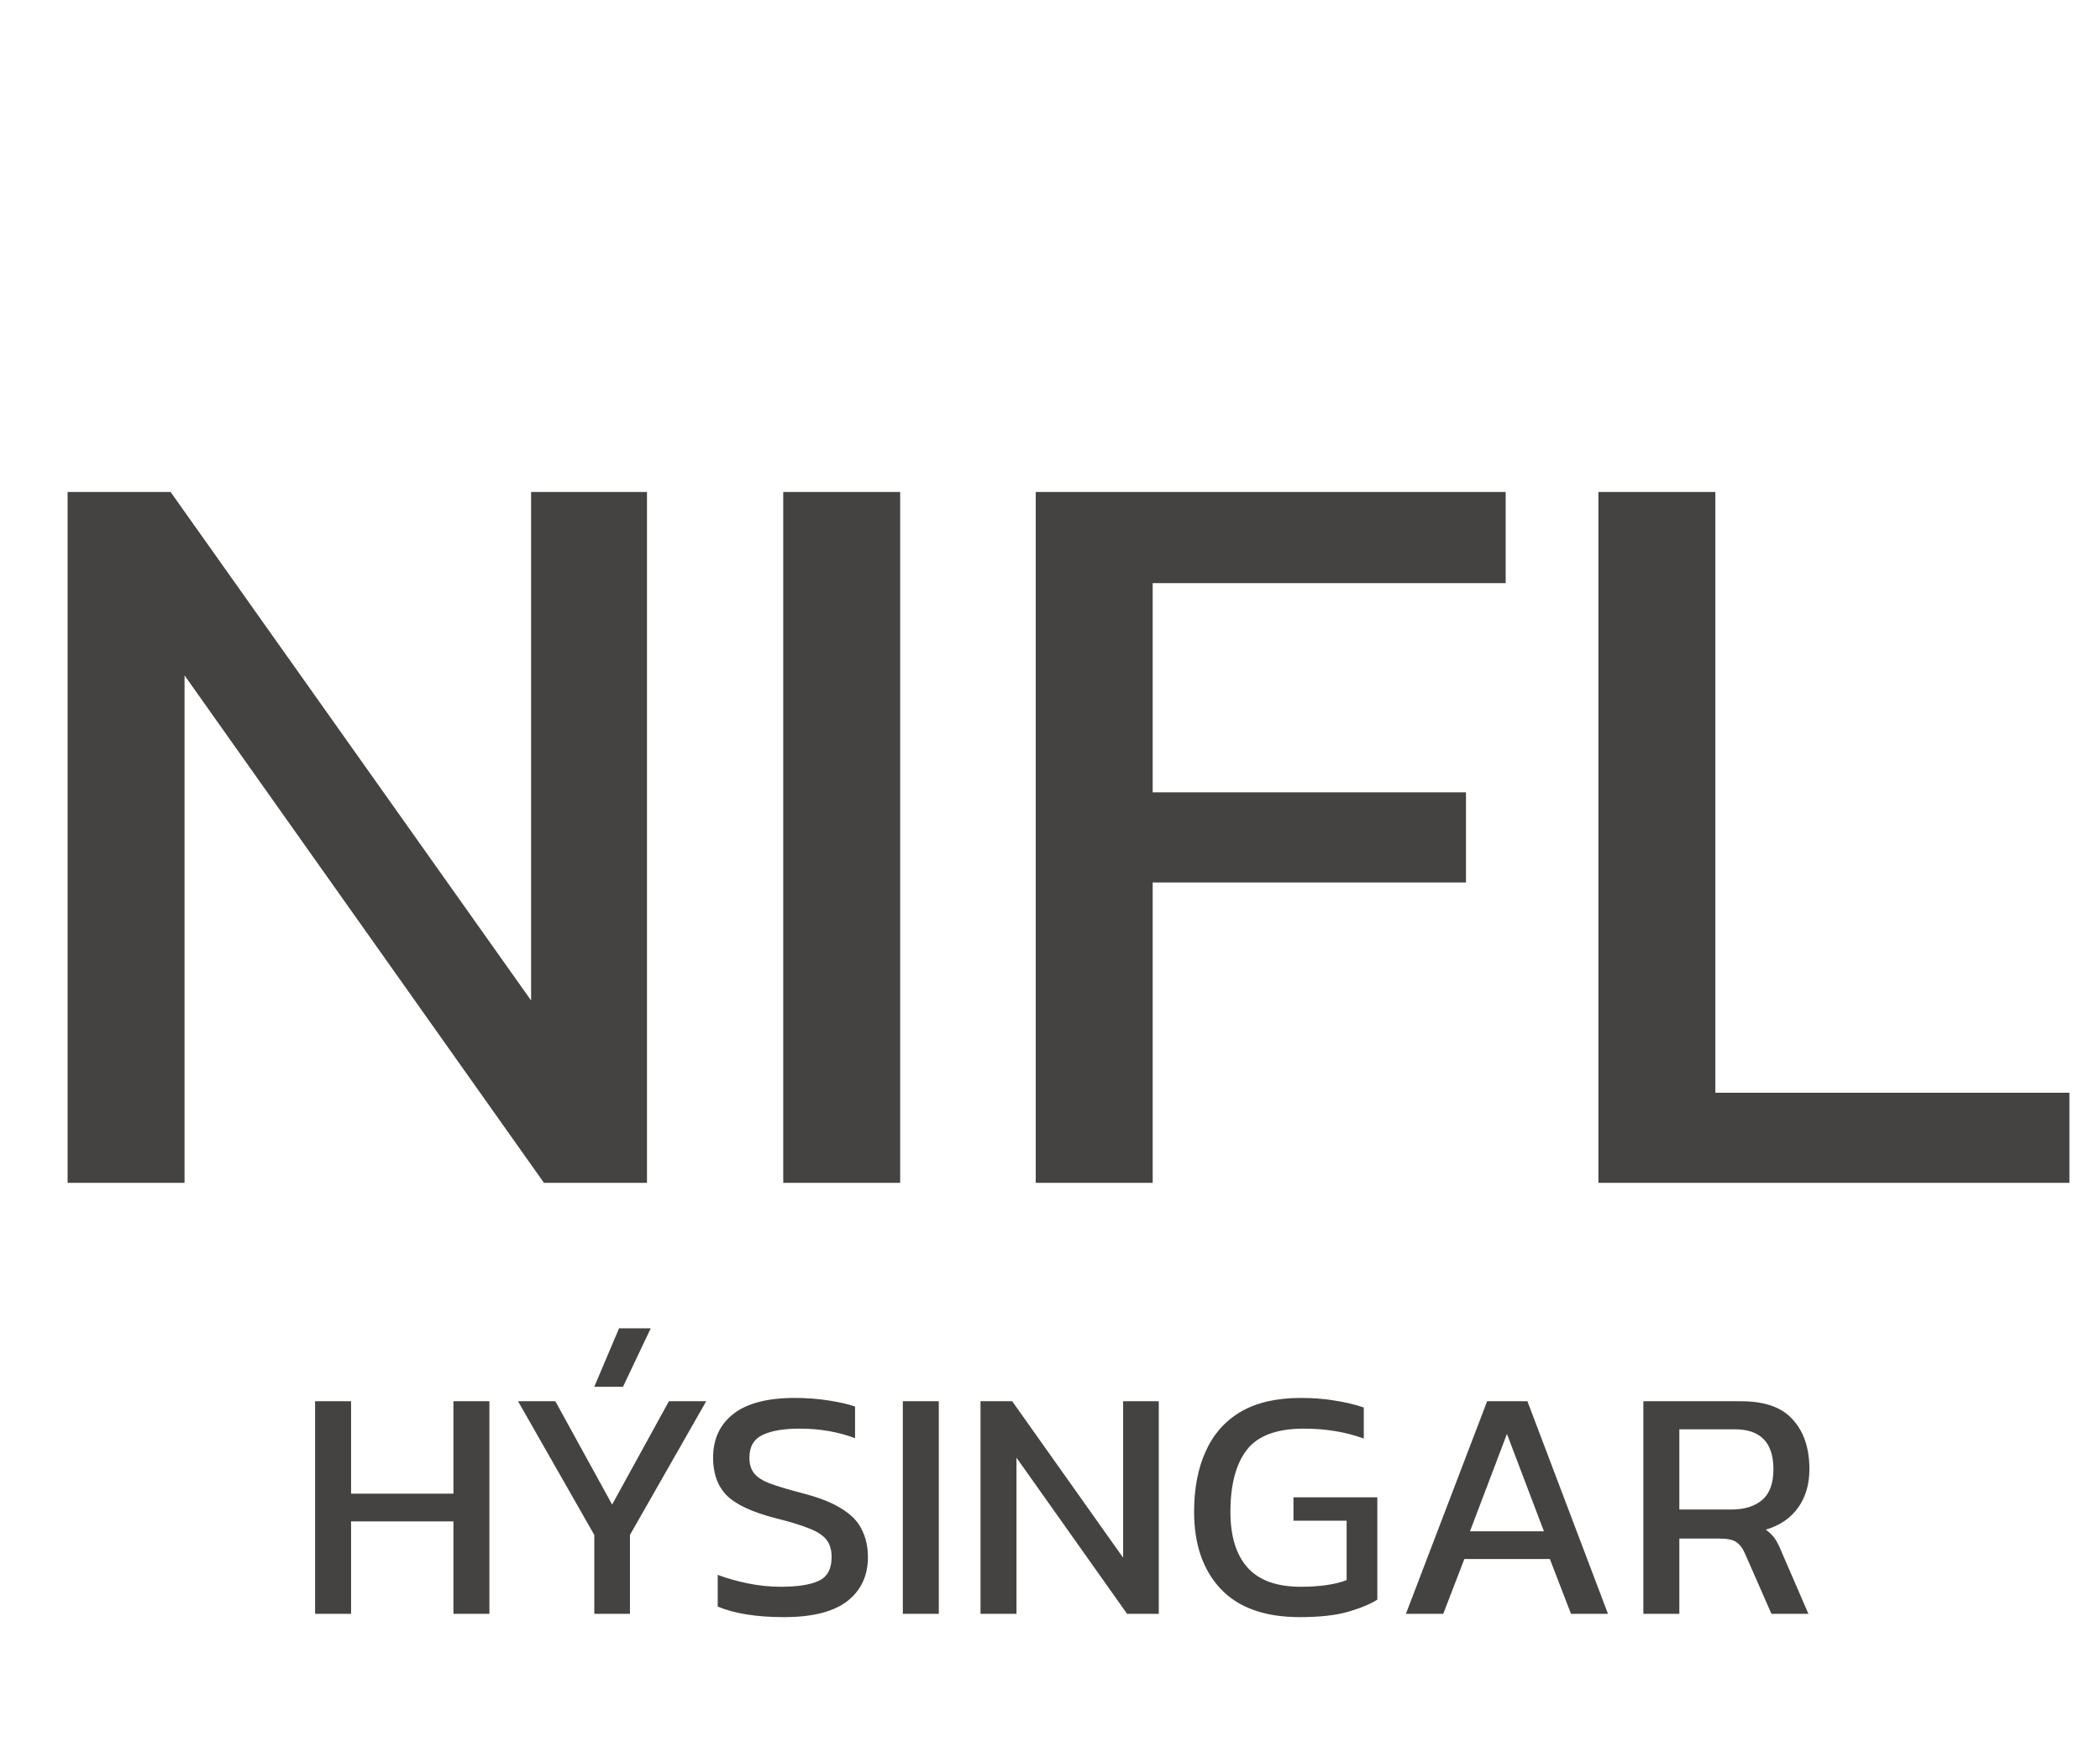
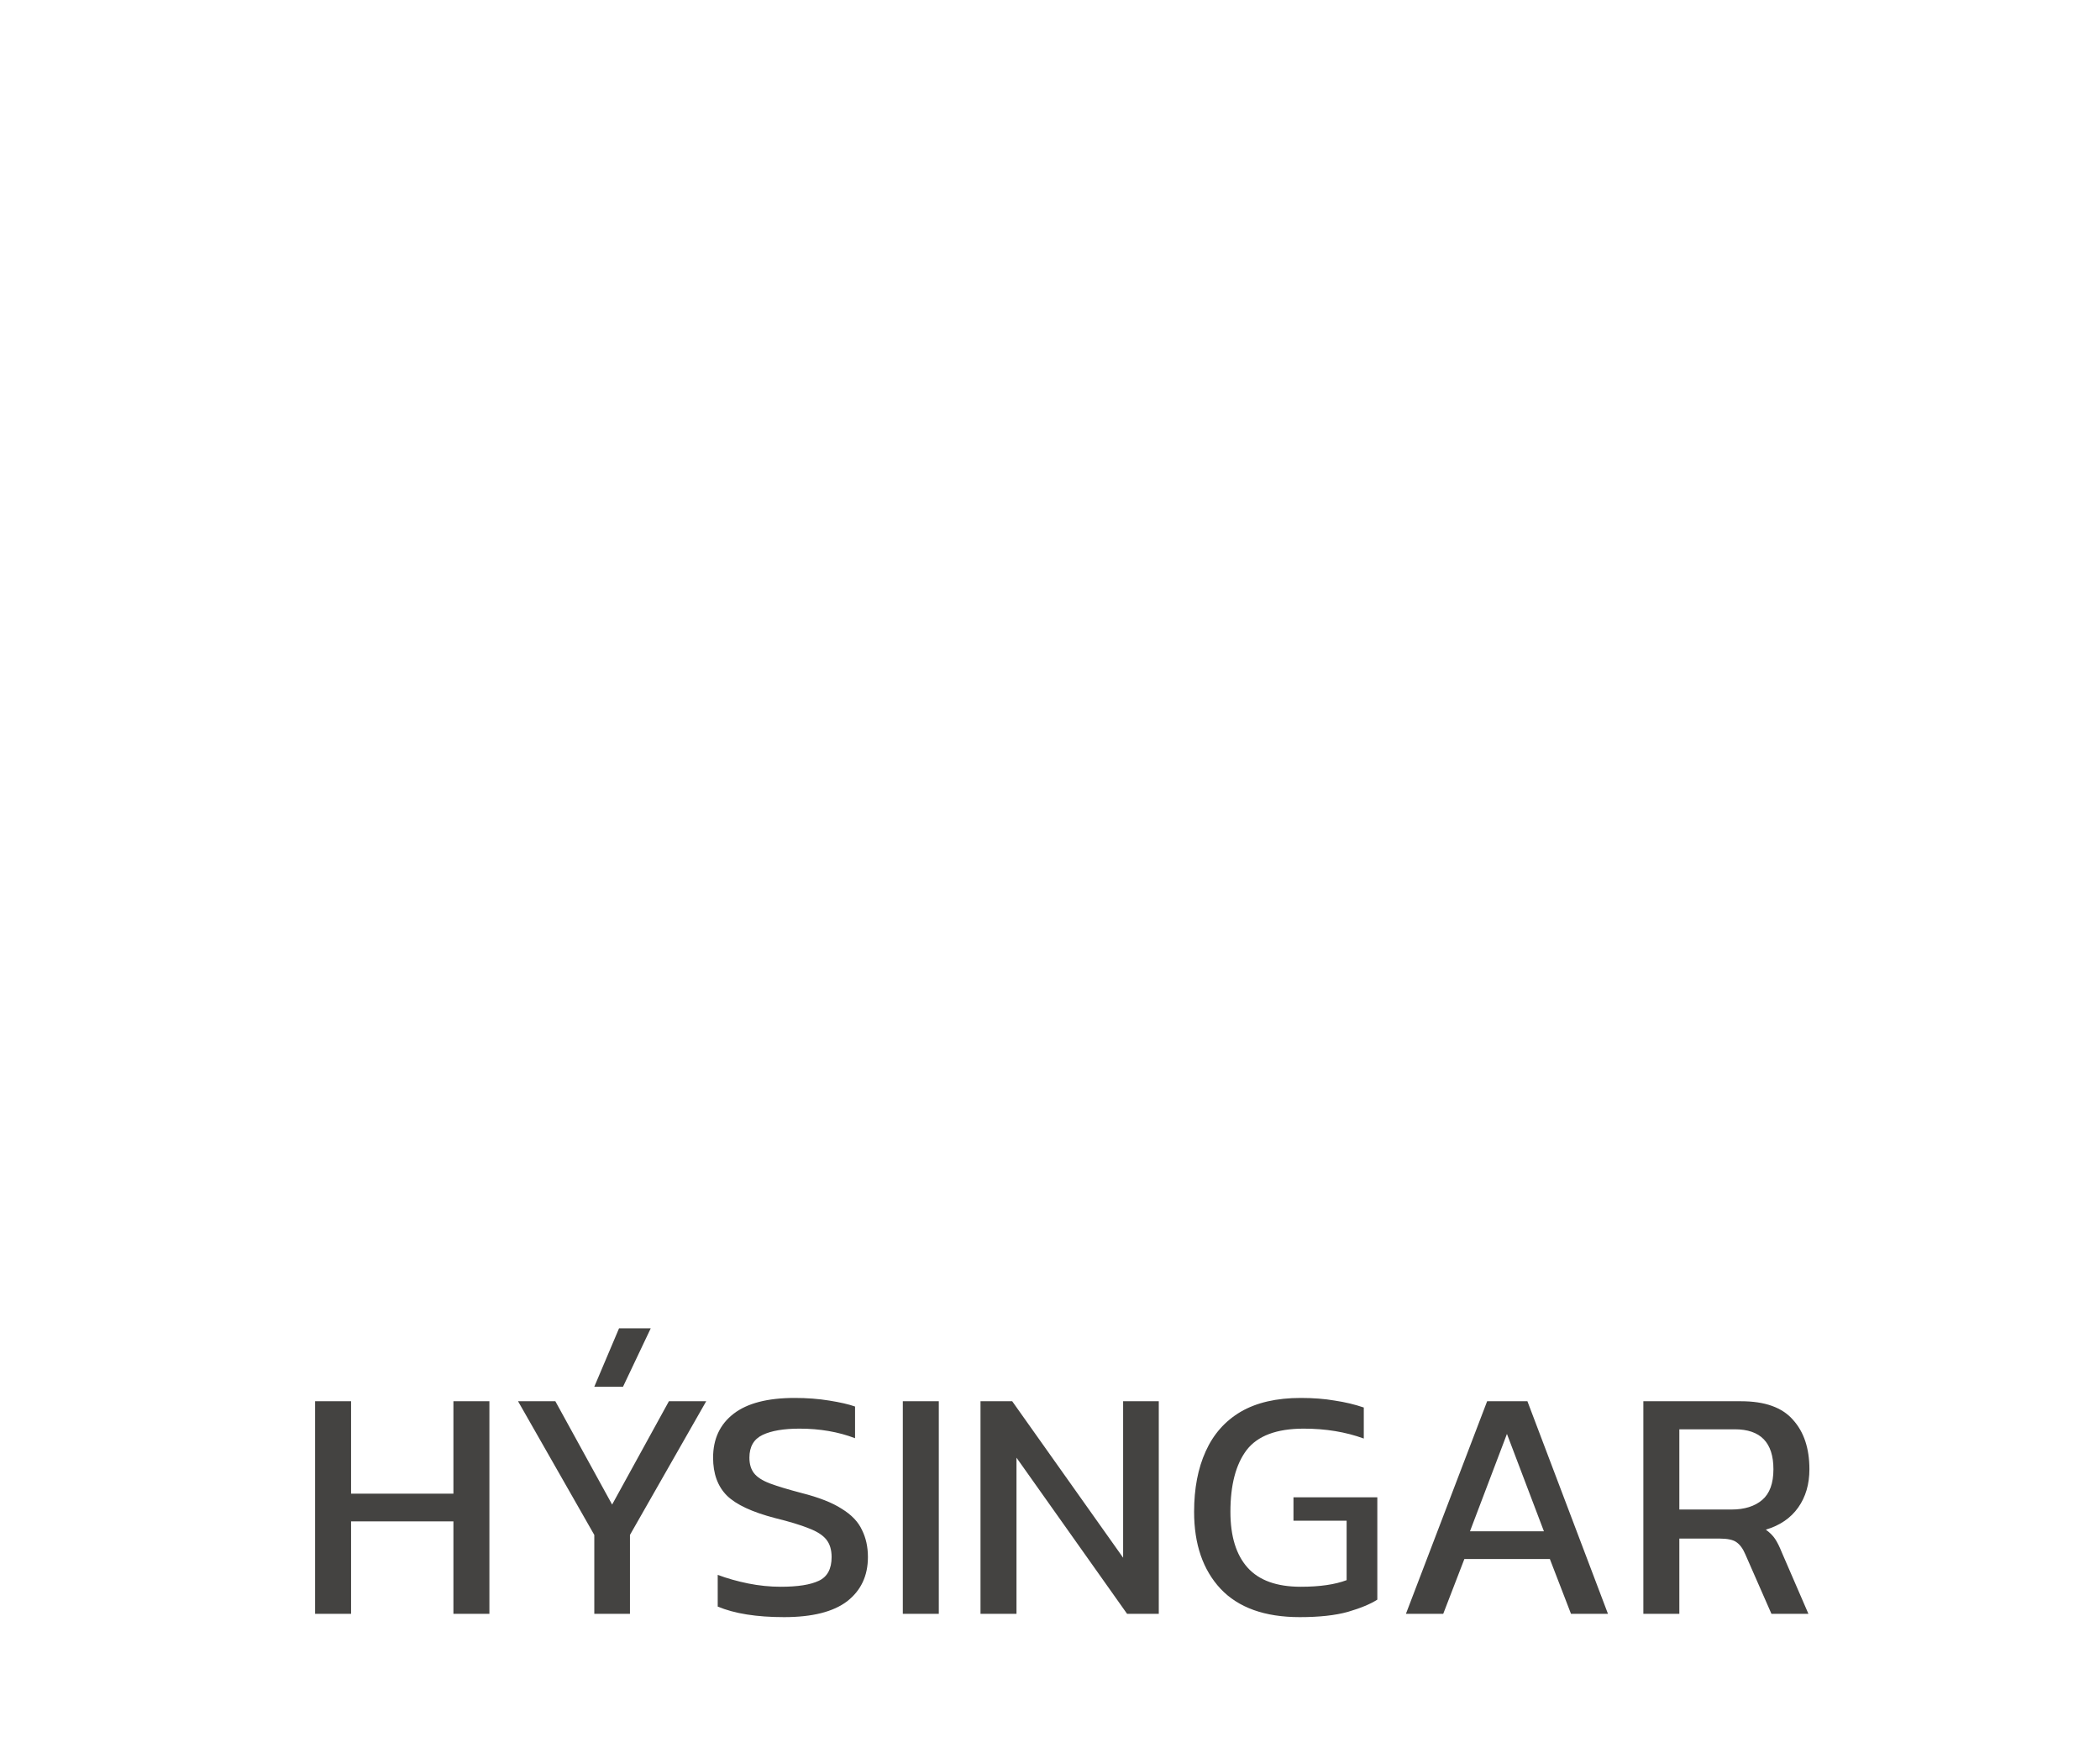
<svg xmlns="http://www.w3.org/2000/svg" width="229" height="190" viewBox="0 0 229 190" fill="none">
-   <path d="M7.371 129V53.652H18.603L57.915 109.11V53.652H70.551V129H59.319L20.124 73.659V129H7.371ZM85.409 129V53.652H98.162V129H85.409ZM112.945 129V53.652H164.191V63.597H125.698V86.412H159.862V96.24H125.698V129H112.945ZM174.302 129V53.652H187.055V119.172H225.665V129H174.302Z" fill="#444341" />
  <path d="M34.36 176V152.816H38.284V162.896H49.444V152.816H53.368V176H49.444V165.92H38.284V176H34.36ZM64.807 151.232L67.507 144.86H70.963L67.939 151.232H64.807ZM64.807 176V167.396L56.491 152.816H60.559L66.751 164.084L72.943 152.816H77.011L68.695 167.396V176H64.807ZM85.501 176.36C82.501 176.36 80.089 175.976 78.265 175.208V171.752C79.297 172.136 80.401 172.448 81.577 172.688C82.777 172.928 83.965 173.048 85.141 173.048C86.989 173.048 88.369 172.832 89.281 172.4C90.217 171.968 90.685 171.104 90.685 169.808C90.685 169.016 90.493 168.38 90.109 167.9C89.725 167.42 89.089 167.012 88.201 166.676C87.313 166.316 86.089 165.944 84.529 165.56C82.033 164.912 80.281 164.096 79.273 163.112C78.265 162.104 77.761 160.724 77.761 158.972C77.761 156.932 78.505 155.336 79.993 154.184C81.481 153.032 83.701 152.456 86.653 152.456C87.997 152.456 89.257 152.552 90.433 152.744C91.633 152.936 92.569 153.152 93.241 153.392V156.848C91.417 156.152 89.401 155.804 87.193 155.804C85.465 155.804 84.121 156.032 83.161 156.488C82.201 156.944 81.721 157.772 81.721 158.972C81.721 159.668 81.889 160.232 82.225 160.664C82.561 161.096 83.137 161.468 83.953 161.78C84.793 162.092 85.945 162.44 87.409 162.824C89.305 163.304 90.769 163.88 91.801 164.552C92.857 165.2 93.589 165.968 93.997 166.856C94.429 167.72 94.645 168.704 94.645 169.808C94.645 171.848 93.889 173.456 92.377 174.632C90.865 175.784 88.573 176.36 85.501 176.36ZM98.45 176V152.816H102.374V176H98.45ZM106.922 176V152.816H110.378L122.474 169.88V152.816H126.362V176H122.906L110.846 158.972V176H106.922ZM141.734 176.36C137.918 176.36 135.038 175.328 133.094 173.264C131.174 171.2 130.214 168.404 130.214 164.876C130.214 162.332 130.634 160.136 131.474 158.288C132.314 156.416 133.586 154.976 135.29 153.968C137.018 152.96 139.202 152.456 141.842 152.456C143.21 152.456 144.446 152.552 145.55 152.744C146.678 152.912 147.734 153.164 148.718 153.5V156.884C146.75 156.164 144.566 155.804 142.166 155.804C139.214 155.804 137.138 156.584 135.938 158.144C134.762 159.704 134.174 161.948 134.174 164.876C134.174 167.54 134.798 169.568 136.046 170.96C137.294 172.352 139.226 173.048 141.842 173.048C143.906 173.048 145.574 172.808 146.846 172.328V165.848H141.05V163.292H150.194V174.452C149.45 174.932 148.382 175.376 146.99 175.784C145.622 176.168 143.87 176.36 141.734 176.36ZM153.313 176L162.169 152.816H166.561L175.345 176H171.313L169.009 170.024H159.685L157.381 176H153.313ZM160.297 167H168.361L164.329 156.38L160.297 167ZM179.204 176V152.816H189.86C192.452 152.816 194.336 153.488 195.512 154.832C196.712 156.152 197.312 157.952 197.312 160.232C197.312 161.864 196.904 163.256 196.088 164.408C195.272 165.56 194.096 166.364 192.56 166.82C192.992 167.132 193.328 167.468 193.568 167.828C193.808 168.188 194.048 168.668 194.288 169.268L197.204 176H193.172L190.328 169.52C190.064 168.896 189.74 168.452 189.356 168.188C188.996 167.924 188.372 167.792 187.484 167.792H183.128V176H179.204ZM183.128 164.624H188.816C190.232 164.624 191.348 164.276 192.164 163.58C192.98 162.884 193.388 161.768 193.388 160.232C193.388 157.328 191.984 155.876 189.176 155.876H183.128V164.624Z" fill="#444341" />
</svg>